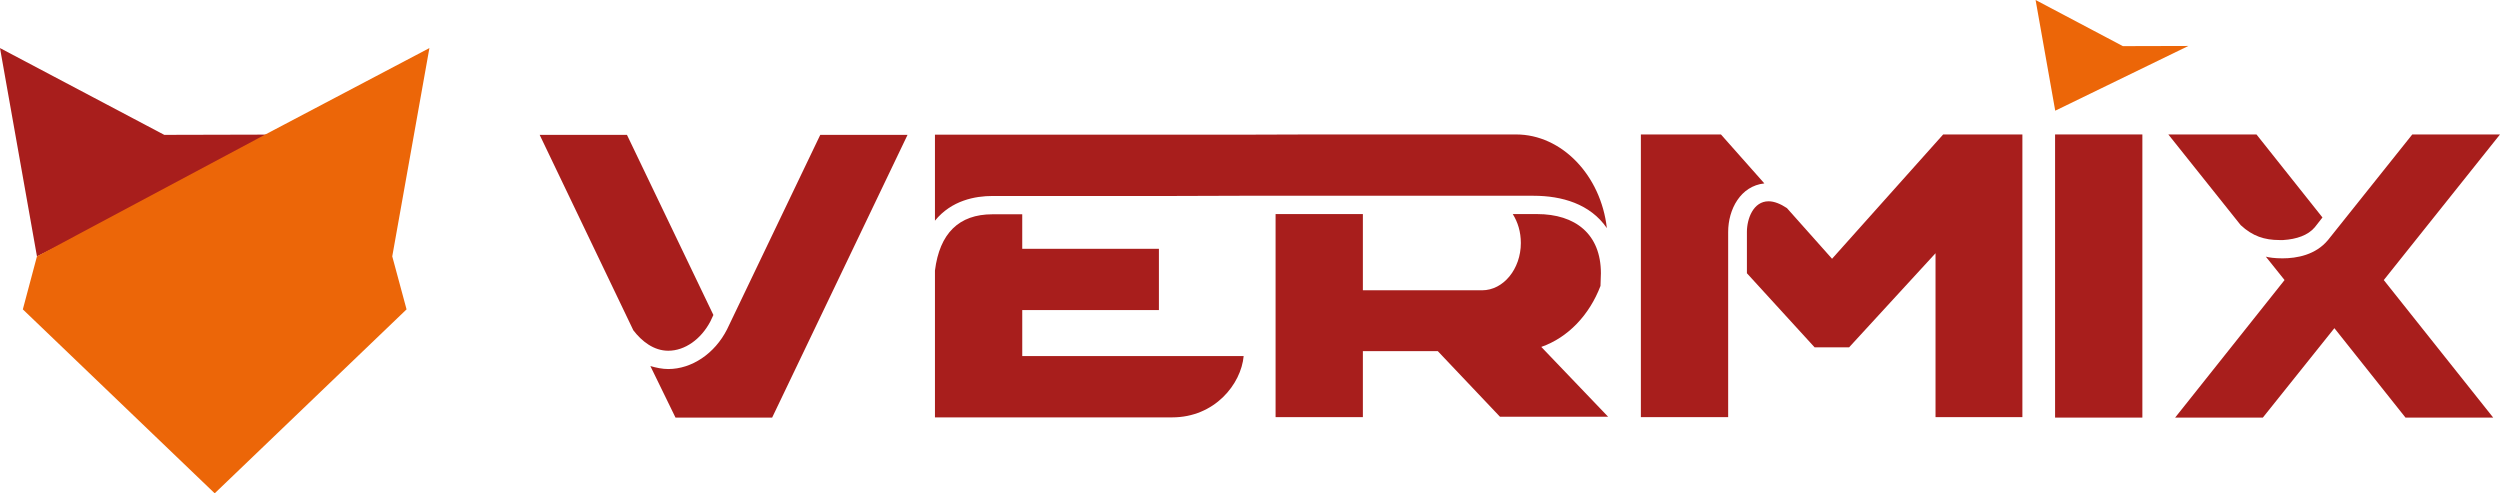
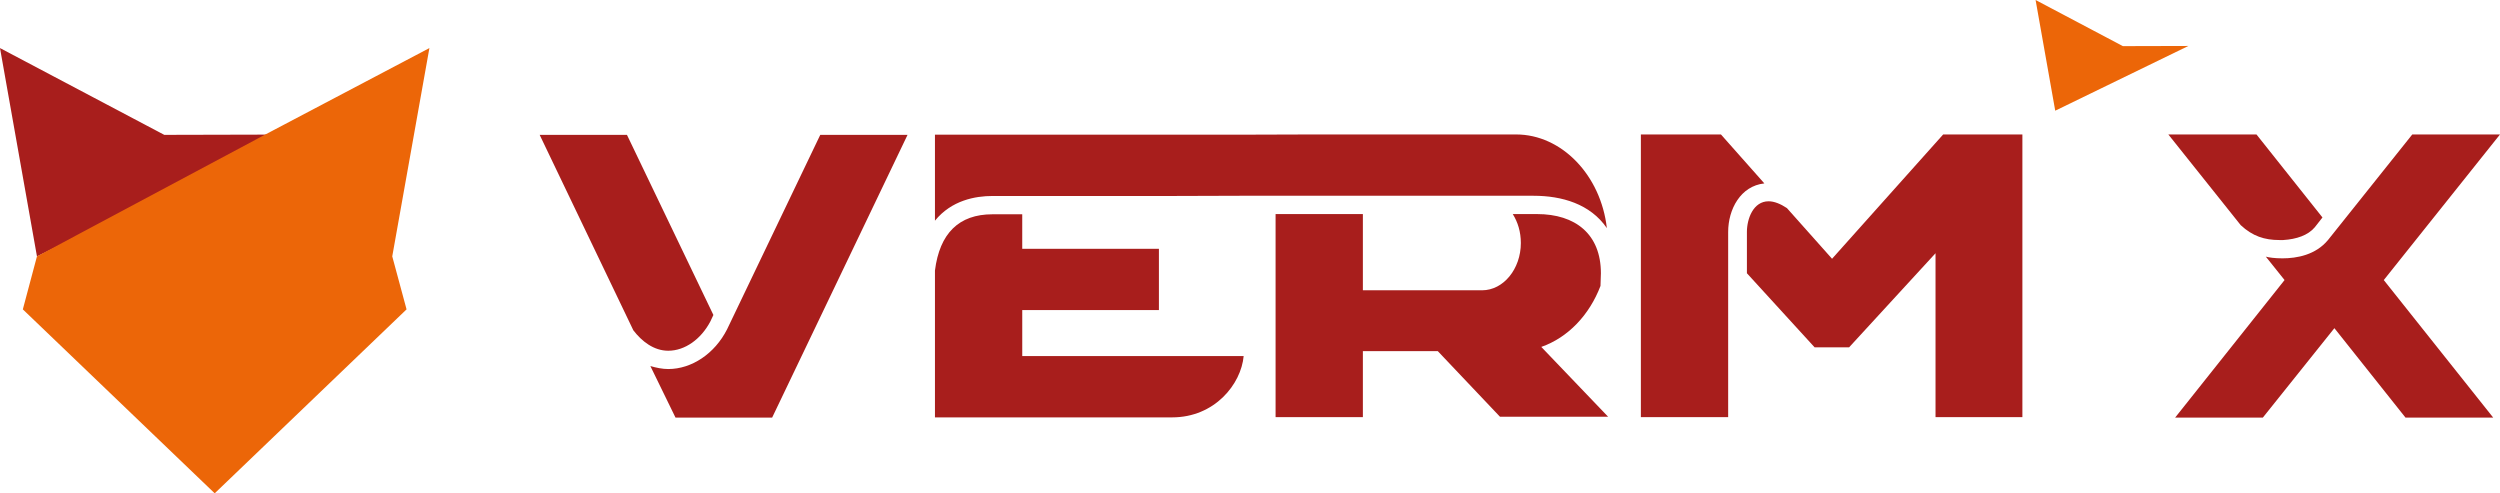
<svg xmlns="http://www.w3.org/2000/svg" id="Livello_1" viewBox="0 0 2207.24 435.55">
  <defs>
    <style>.cls-1{fill:#ec6608;}.cls-2{fill:#a81e1c;}</style>
  </defs>
  <polyline class="cls-2" points="32.63 226.36 0 42.44 145.04 119.07 253.83 118.8" />
  <polyline class="cls-1" points="234.33 118.7 379.12 42.44 346.32 226.35 358.95 273.14 189.56 435.55 20.16 273.14 32.63 226.35" />
-   <path class="cls-2" d="M627.21,283.73l2.64-5.64-76.31-159.02h-77.07l82.7,172.55c7.52,9.77,18.04,18.04,30.83,18.04,14.66,0,28.94-10.15,37.22-25.94m14.66,7.14c-10.9,21.43-31.2,34.96-51.88,34.96-5.26,0-10.53-1.13-15.79-2.63l22.18,45.48h85.34l119.54-249.61h-77.06l-82.33,171.8Z" />
+   <path class="cls-2" d="M627.21,283.73l2.64-5.64-76.31-159.02h-77.07l82.7,172.55c7.52,9.77,18.04,18.04,30.83,18.04,14.66,0,28.94-10.15,37.22-25.94m14.66,7.14c-10.9,21.43-31.2,34.96-51.88,34.96-5.26,0-10.53-1.13-15.79-2.63l22.18,45.48h85.34l119.54-249.61h-77.06Z" />
  <path class="cls-2" d="M902.53,273.77h120.67v-54.13h-120.67v-30.45h-26.31c-29.7,0-46.61,16.92-50.75,49.62v129.69h209.39c37.6,0,60.9-29.32,63.16-54.13h-195.48v-40.6Zm192.12-100.93h259.38c24.82,0,50,7.14,64.66,28.57-5.26-46.61-39.84-82.7-80.07-82.7h-180.82l-59.79,.19h-272.54v75.94c14.65-18.04,35.71-21.81,50.75-21.81h159.02l59.42-.19Zm318.41,79.69l.37-11.28c0-34.58-22.55-52.25-56.39-52.25h-21.43c4.51,7.14,7.14,15.79,7.14,25.56,0,22.93-15.42,41.73-34.21,41.73h-105.26v-67.29h-77.07v179.31h77.07v-58.27h66.17l54.88,57.9h95.48l-59.02-61.65c23.68-8.27,42.48-28.2,52.25-53.76" />
  <path class="cls-2" d="M1557.74,161.93l-38.34-43.23h-70.68v249.61h77.07V204.78c0-19.93,10.9-40.6,31.95-42.85m227.81-43.23h-69.92l-98.12,109.77-39.84-44.74c-5.64-3.76-11.28-6.01-16.16-6.01-13.54,0-19.17,15.41-19.17,27.06v36.47l59.77,65.41h30.45l76.31-83.08v144.73h76.69V118.7Z" />
  <path class="cls-2" d="M2129.8,118.7l-74.43,93.23c-10.9,13.15-27.44,16.16-40.22,16.16-6.76,0-12.03-.75-14.66-1.5l16.54,20.67-96.61,121.43h77.44l63.16-78.95,62.78,78.95h77.44l-96.61-121.43,102.62-128.56h-77.44Zm-113.9,93.23c11.65-.75,21.81-4.14,27.82-11.28l6.77-8.65-58.27-73.3h-77.82l63.91,80.08c10.52,9.77,21.05,13.15,34.21,13.15h3.38Z" />
-   <rect class="cls-2" x="1814.42" y="118.7" width="77.07" height="249.99" />
  <polyline class="cls-1" points="1814.55 97.74 1797.21 0 1874.29 40.73 1932.11 40.58" />
</svg>